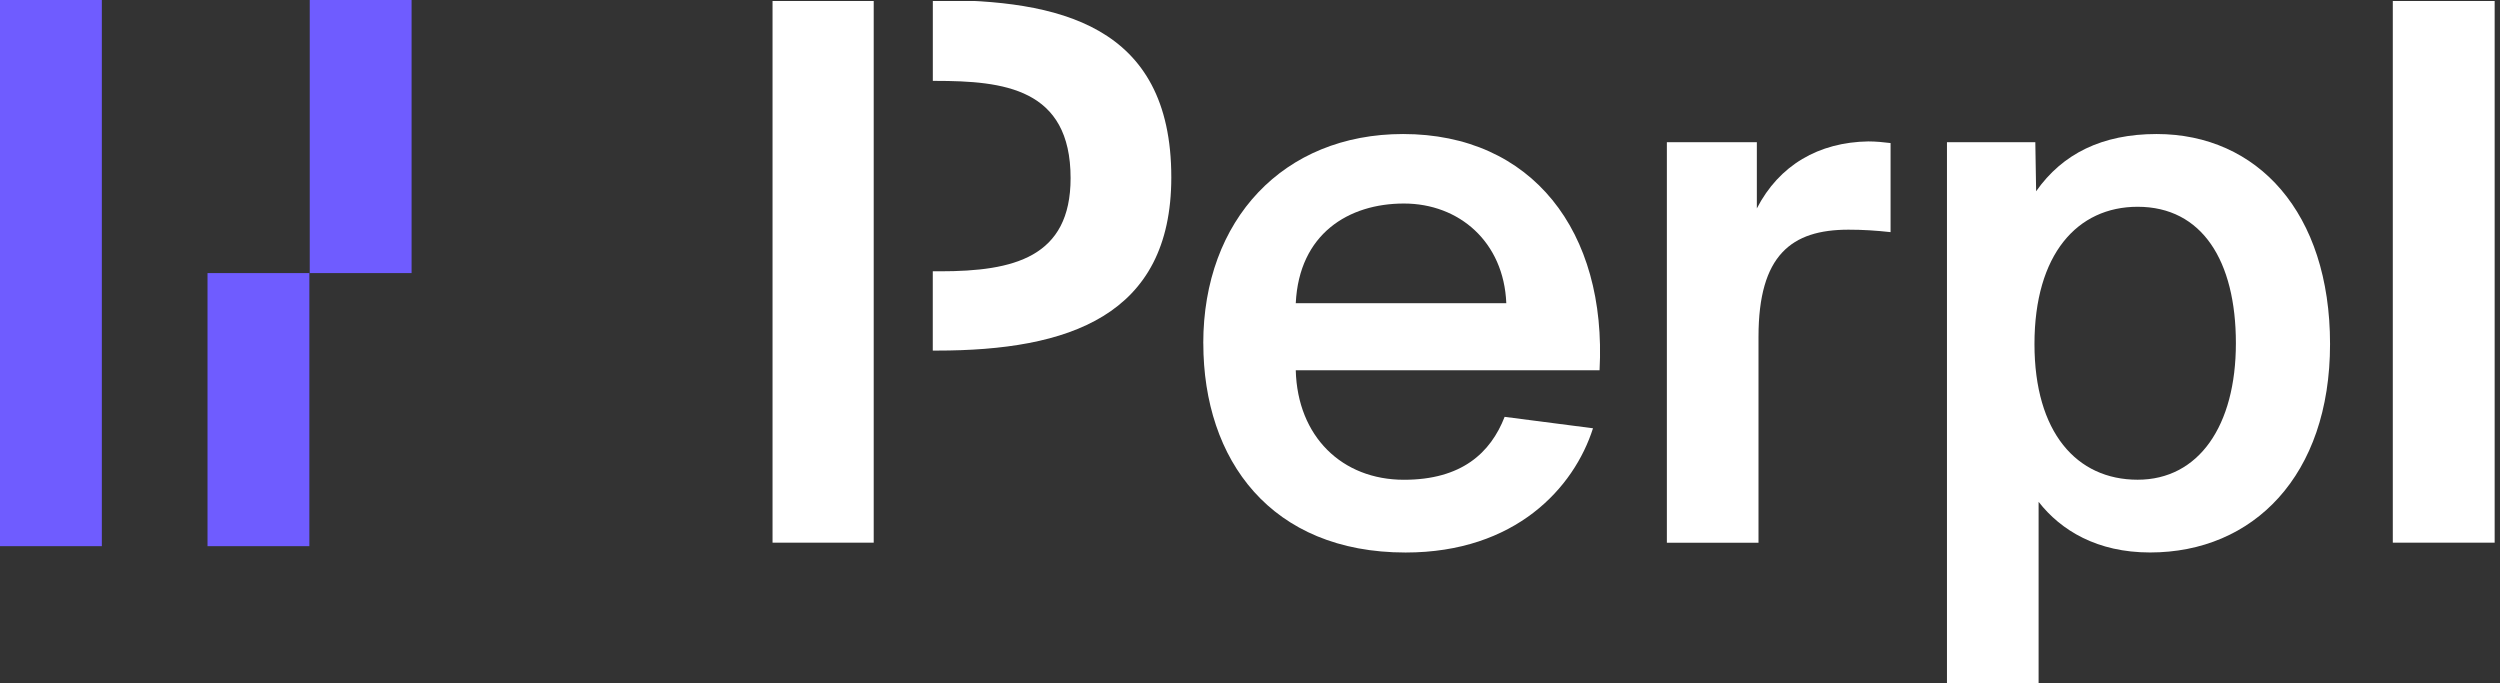
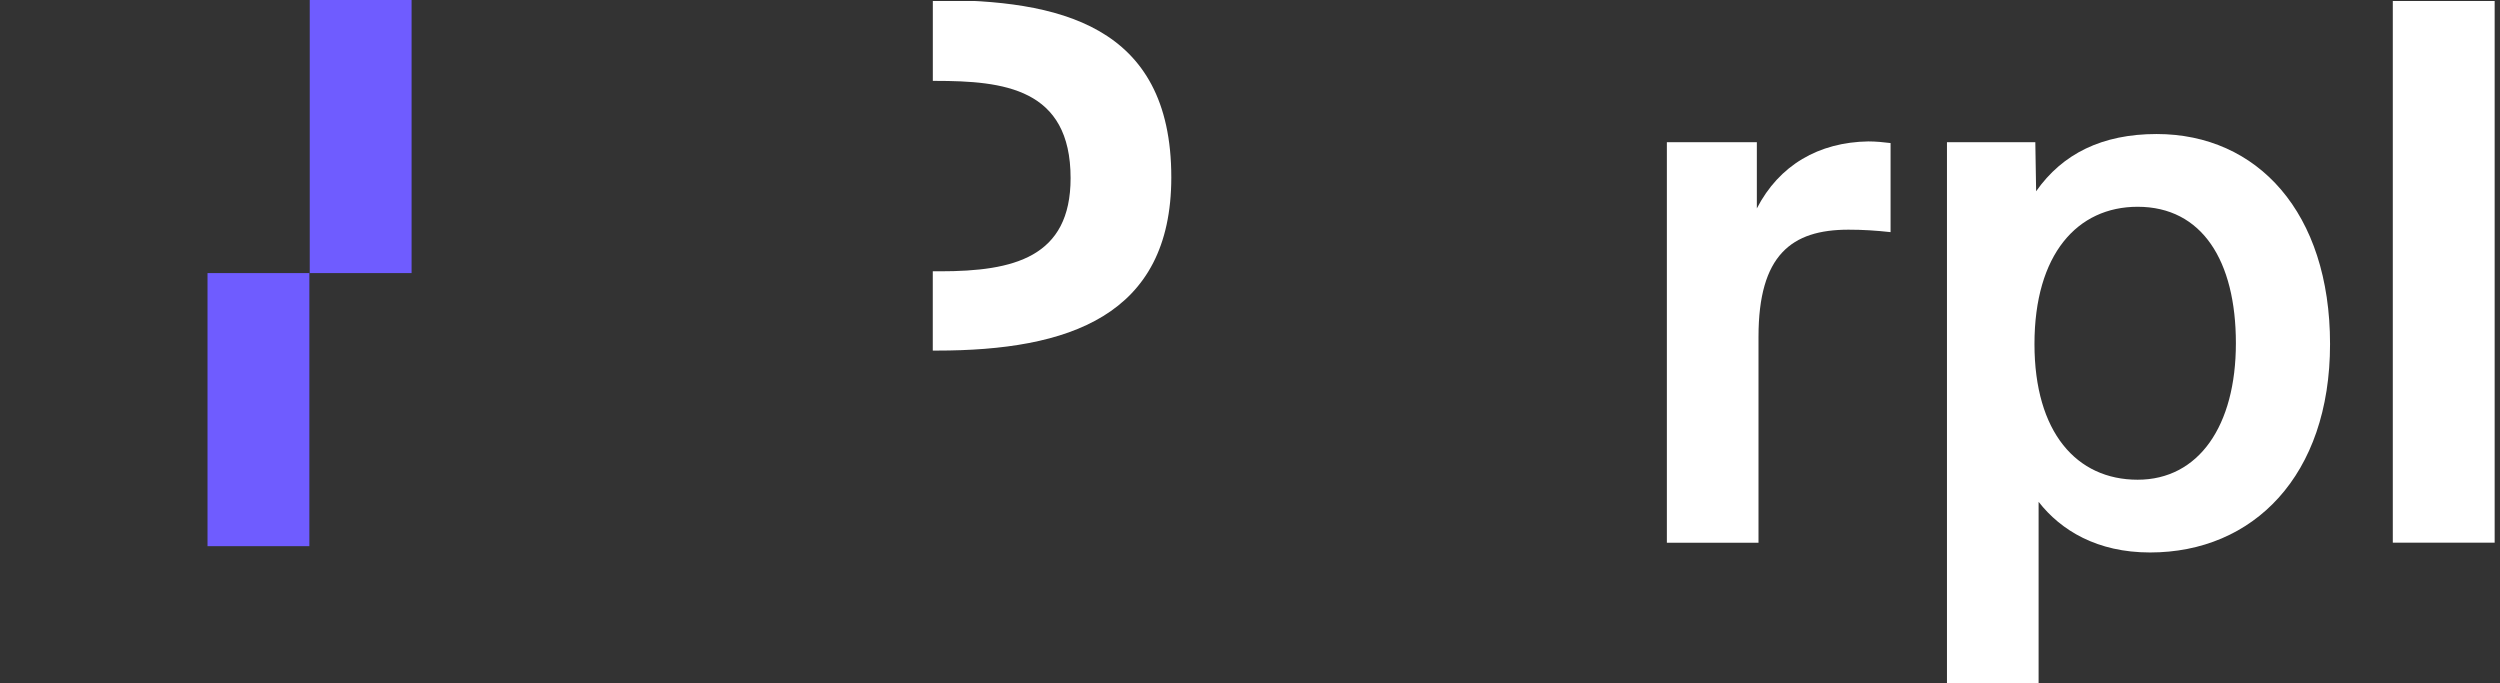
<svg xmlns="http://www.w3.org/2000/svg" fill="none" viewBox="0 0 732 200" height="200" width="732">
  <rect x="0" y="0" width="732" height="200" fill="#333333" stroke="none" />
-   <path fill="#6F5CFF" d="M29.818 0H0V159.917H29.818V0Z" />
  <path fill="#6F5CFF" d="M90.581 79.959H60.763V159.917H90.581V79.959Z" />
  <path fill="#6F5CFF" d="M120.511 -0H90.693V79.958H120.511V-0Z" />
  <g clip-path="url(#clip0_3748_1280)">
-     <path fill="white" d="M352.317 100.503C352.317 64.371 375.768 39.242 410.82 39.242C448.529 39.242 470.533 67.717 468.35 108.407H379.399C379.885 127.794 392.932 140.476 411.07 140.476C427.998 140.476 436.455 132.572 440.558 122.052L466.43 125.398C460.866 142.872 443.702 161.777 411.557 161.777C372.152 161.777 352.331 134.734 352.331 100.517L352.317 100.503ZM379.399 88.785H441.045C440.322 70.843 427.261 59.593 411.07 59.593C394.88 59.593 380.372 68.447 379.399 88.785Z" />
    <path fill="white" d="M553.559 67.967C549.205 67.485 545.338 67.251 541.235 67.251C524.558 67.251 514.89 74.673 514.89 98.604V158.915H488.059V41.64H514.404V61.027C520.927 48.345 532.542 41.64 547.035 41.406C549.205 41.406 551.625 41.64 553.559 41.888V67.967Z" />
    <path fill="white" d="M596.902 200.291H570.071V41.638H595.942L596.179 55.999C603.912 44.998 615.513 39.242 631.467 39.242C660.955 39.242 682.237 62.21 682.237 100.737C682.237 139.264 659.759 161.764 629.534 161.764C614.066 161.764 603.426 155.306 596.902 146.934V200.291ZM595.692 100.737C595.692 126.582 608.016 140.462 625.903 140.462C643.791 140.462 654.668 124.668 654.668 100.503C654.668 76.337 644.751 60.544 625.903 60.544C608.252 60.544 595.692 74.423 595.692 100.751V100.737Z" />
    <path fill="white" d="M730.434 158.9H700.613V-0.001H730.434V158.9Z" />
-     <path fill="white" d="M226.2 -0.001H255.822V158.9H226.2V-0.001Z" />
    <path fill="white" d="M273.828 -0.001H273.132V23.683H273.828C293.885 23.683 313.47 25.831 313.47 52.158C313.47 75.374 296.792 79.436 275.274 79.436H273.118V102.652H274.301C312.733 102.652 342.958 92.6 342.958 51.924C342.972 6.939 309.603 -0.001 273.828 -0.001Z" />
  </g>
  <defs>
    <clipPath id="clip0_3748_1280">
      <rect transform="translate(221.396 0.291)" fill="white" height="199.709" width="510.566" />
    </clipPath>
  </defs>
</svg>